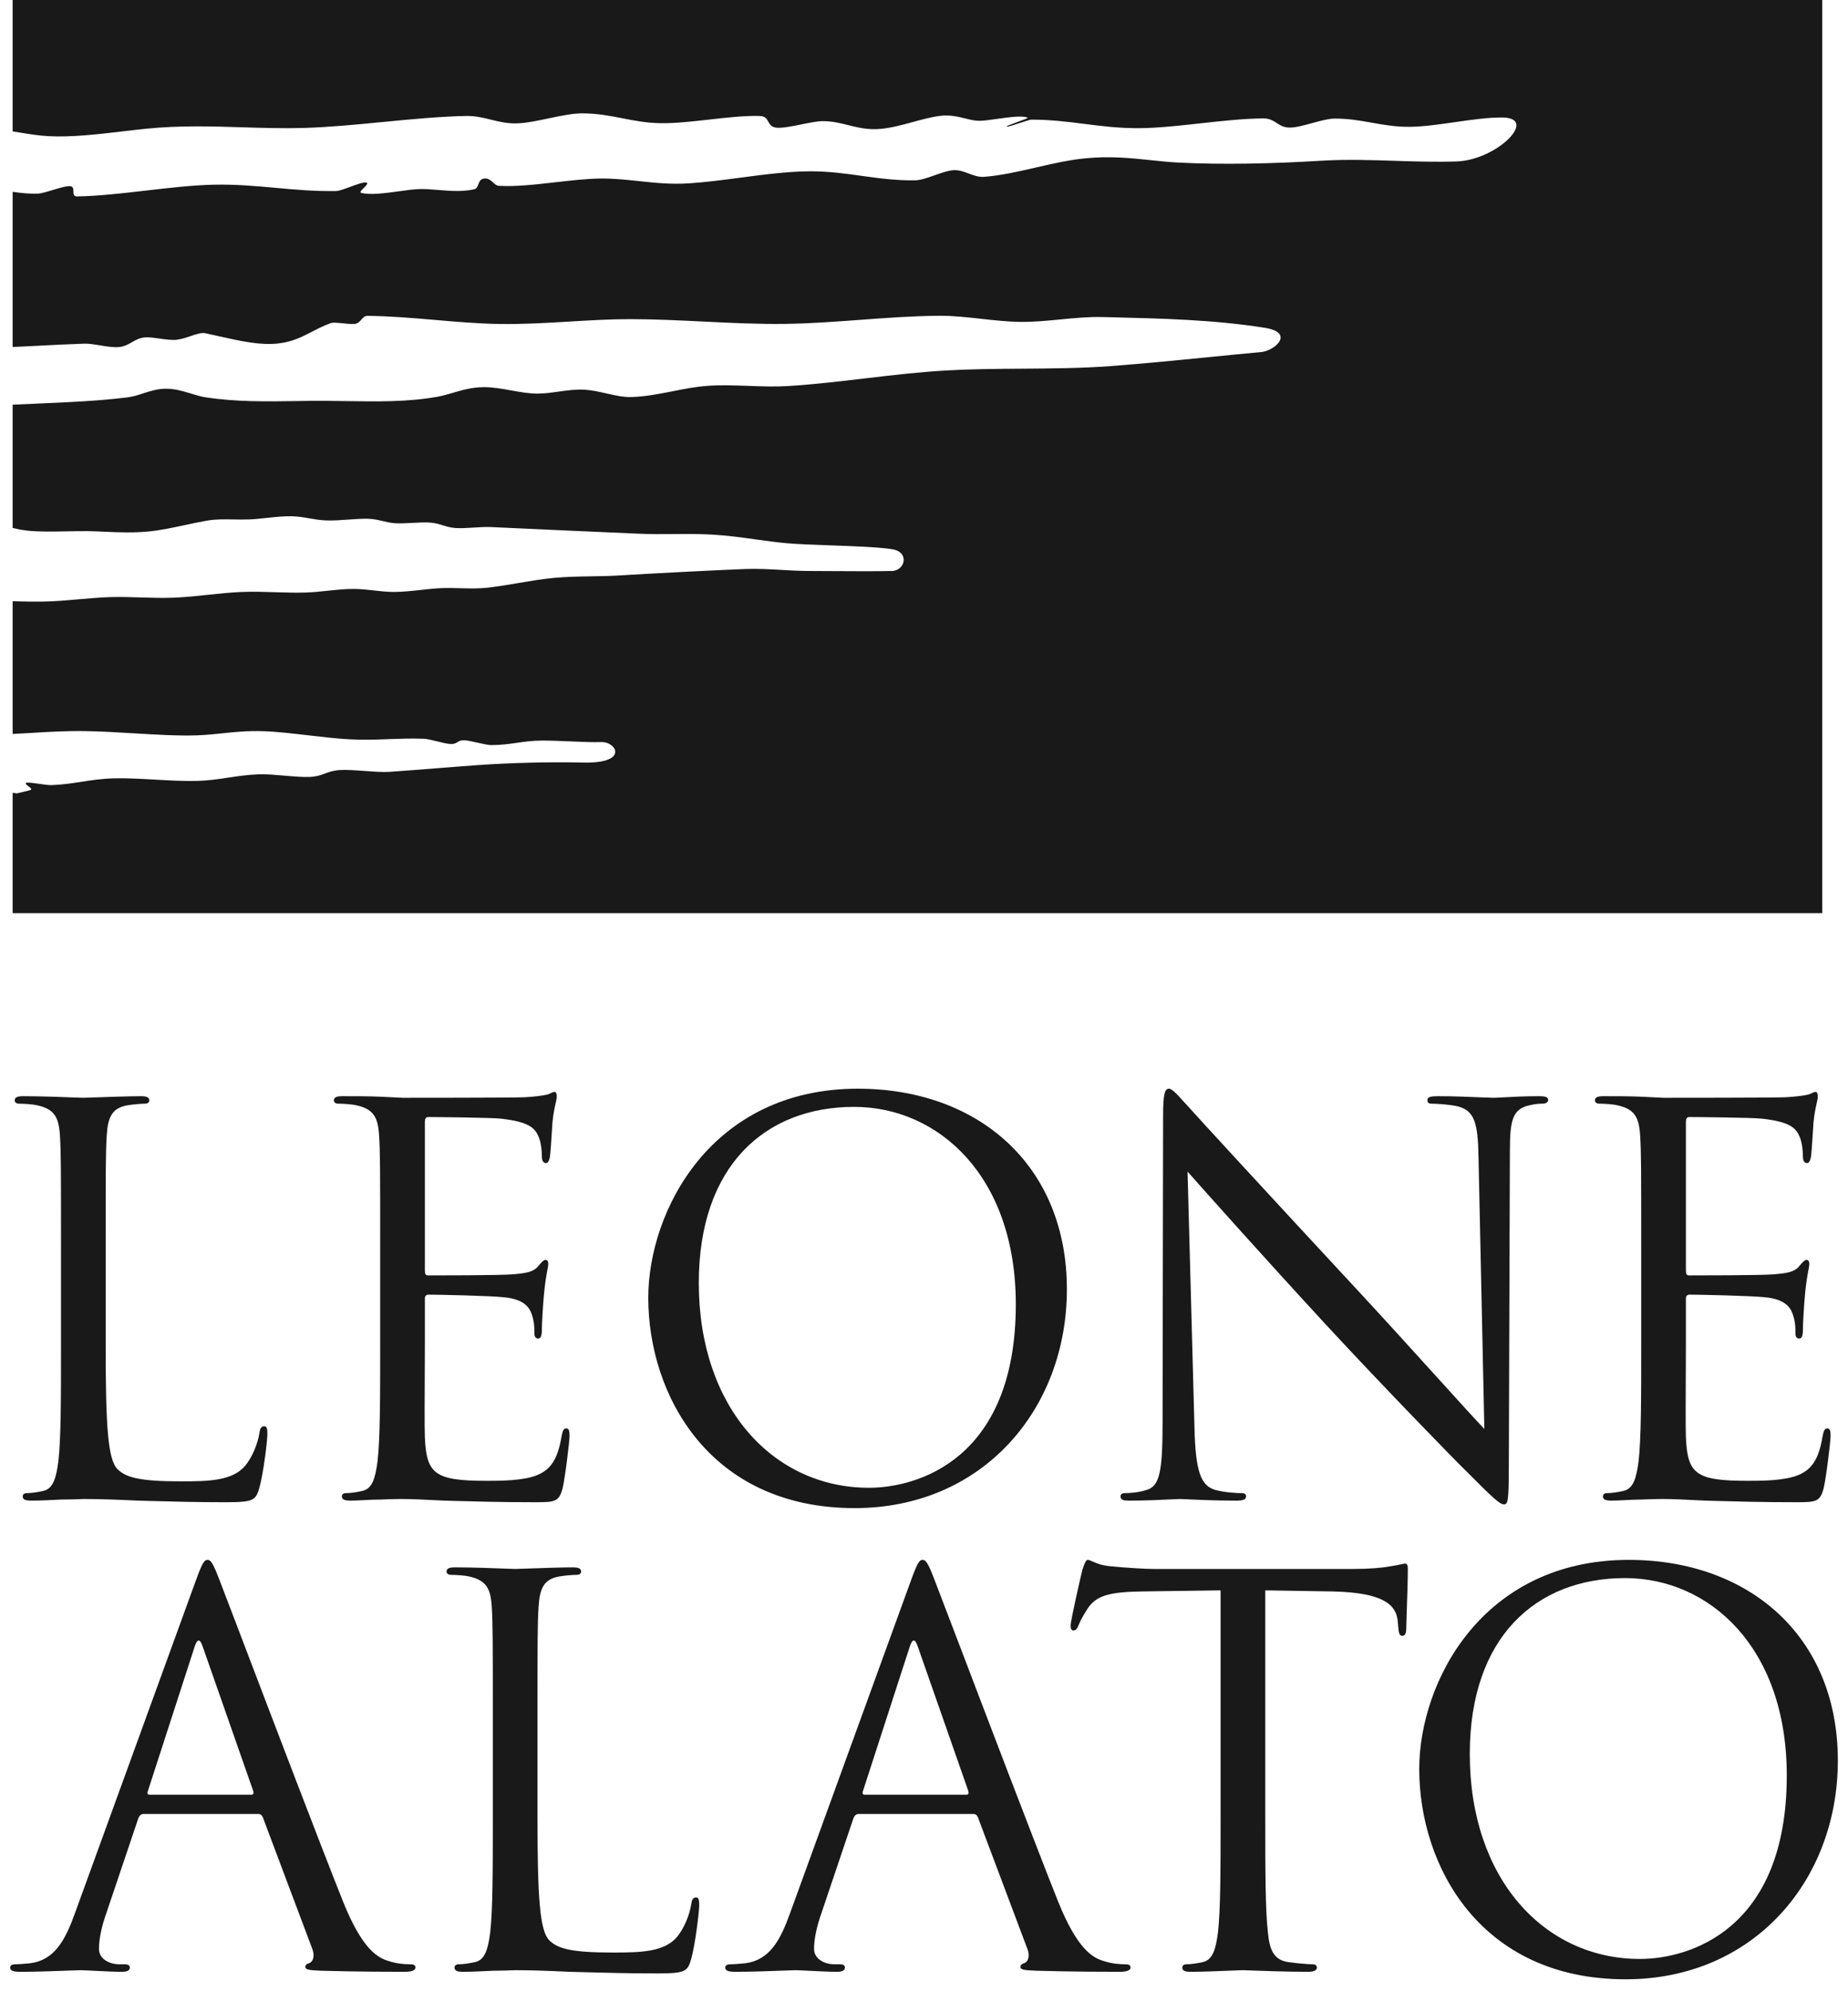
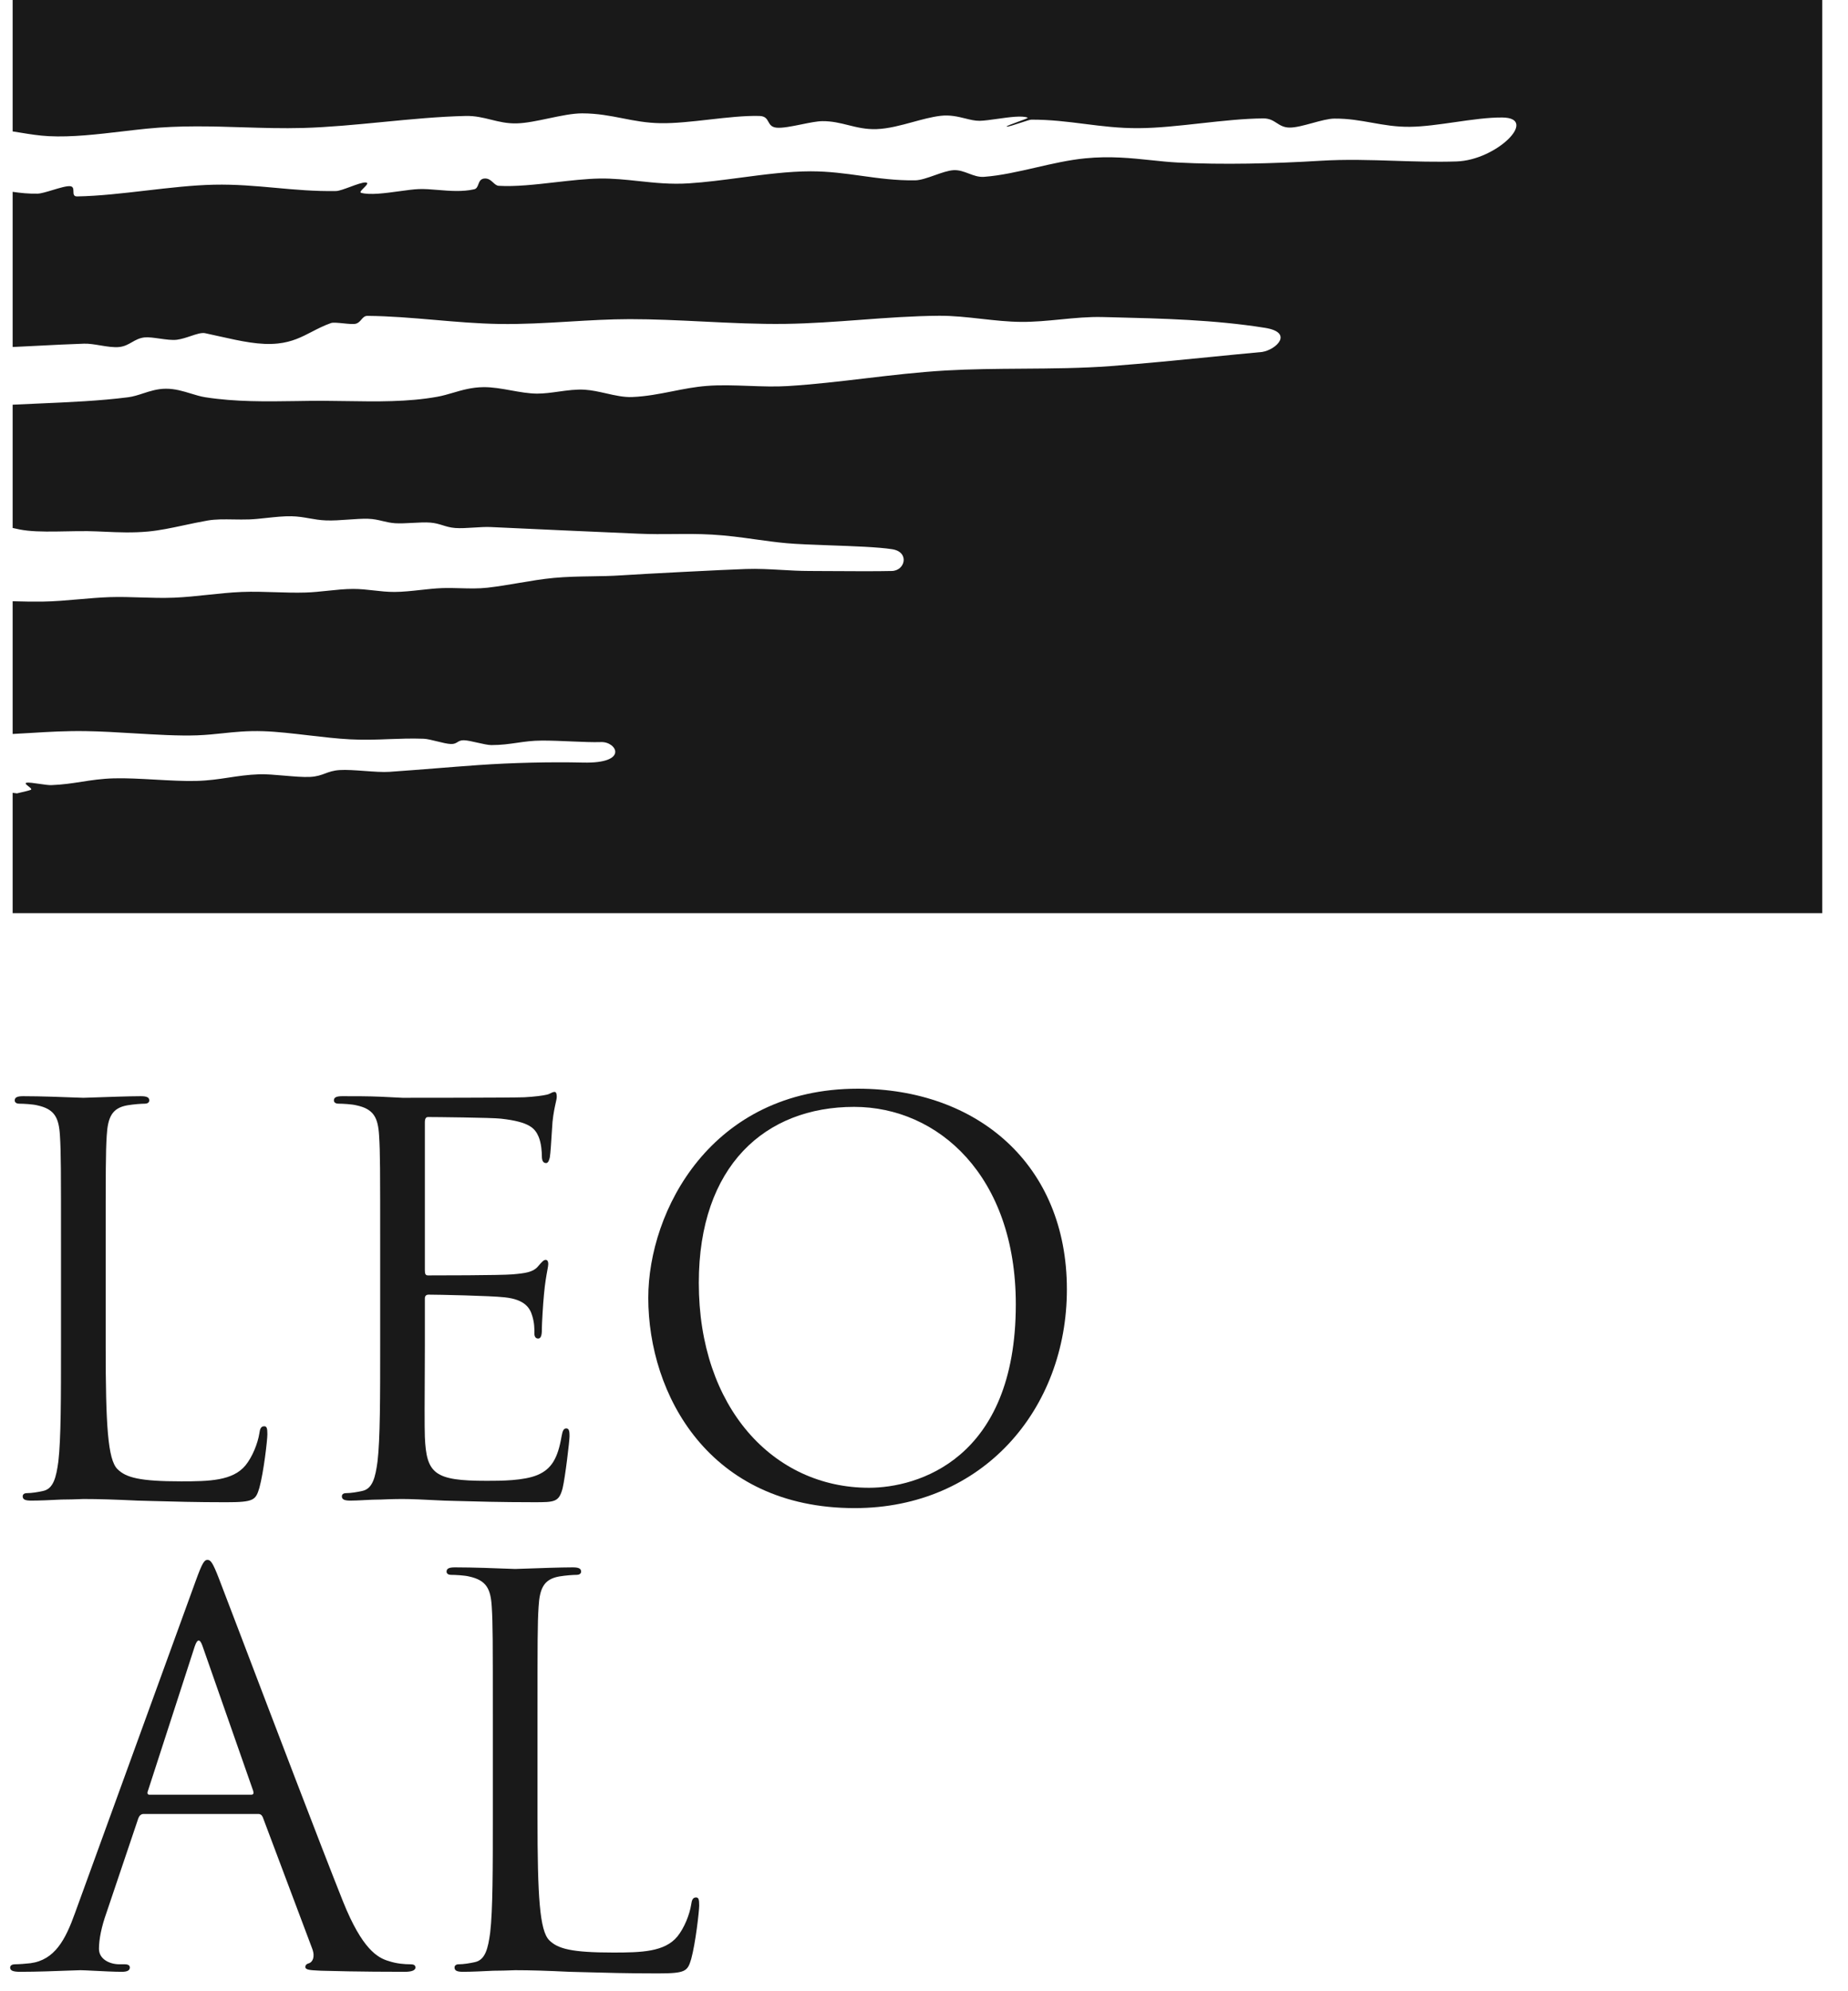
<svg xmlns="http://www.w3.org/2000/svg" width="91" height="98" viewBox="0 0 91 98" fill="none">
  <path d="M1.053 6.536C0.91 6.513 0.767 6.489 0.623 6.468V0H89.733V44.942H0.623V39.02C0.646 39.023 0.668 39.025 0.691 39.028C0.74 39.035 0.788 39.041 0.837 39.047C0.893 39.031 0.977 39.012 1.069 38.991C1.233 38.953 1.421 38.91 1.516 38.872C1.584 38.845 1.493 38.772 1.401 38.7C1.305 38.624 1.21 38.548 1.299 38.525C1.399 38.499 1.679 38.54 1.956 38.581C2.183 38.614 2.407 38.646 2.526 38.641C3.093 38.619 3.554 38.548 4.015 38.476C4.504 38.4 4.993 38.324 5.609 38.307C6.208 38.29 6.925 38.33 7.643 38.37H7.643C8.355 38.41 9.066 38.45 9.663 38.434C10.276 38.418 10.766 38.344 11.256 38.27C11.724 38.199 12.191 38.128 12.766 38.107C13.1 38.096 13.546 38.134 13.992 38.173C14.463 38.213 14.933 38.254 15.273 38.236C15.609 38.218 15.811 38.142 16.014 38.066C16.211 37.993 16.408 37.92 16.727 37.899C17.049 37.878 17.499 37.91 17.948 37.943C18.4 37.976 18.852 38.009 19.174 37.987C20.009 37.929 20.726 37.872 21.446 37.815C22.118 37.761 22.794 37.708 23.572 37.653C25.182 37.54 27.103 37.492 28.713 37.531C30.989 37.584 30.357 36.496 29.603 36.522C29.197 36.536 28.664 36.513 28.108 36.489C27.63 36.468 27.136 36.447 26.689 36.448C26.209 36.449 25.831 36.504 25.452 36.559C25.067 36.614 24.683 36.67 24.192 36.67C24.033 36.669 23.772 36.61 23.51 36.551C23.259 36.494 23.008 36.437 22.848 36.432C22.686 36.428 22.606 36.476 22.526 36.525C22.445 36.575 22.364 36.624 22.196 36.617C22.029 36.611 21.779 36.55 21.528 36.488C21.277 36.426 21.027 36.364 20.86 36.358C20.254 36.336 19.708 36.357 19.159 36.377C18.546 36.401 17.931 36.425 17.228 36.387C16.598 36.354 15.896 36.272 15.197 36.191C14.418 36.1 13.641 36.009 12.97 35.987C12.184 35.961 11.569 36.025 10.958 36.09C10.558 36.132 10.159 36.173 9.715 36.19C8.793 36.223 7.676 36.156 6.559 36.089C5.759 36.041 4.958 35.994 4.229 35.983C3.253 35.968 2.398 36.019 1.545 36.071C1.24 36.089 0.934 36.107 0.623 36.123V29.591C1.109 29.605 1.598 29.614 2.099 29.608C2.669 29.601 3.273 29.548 3.876 29.495C4.396 29.45 4.917 29.404 5.416 29.388C5.934 29.372 6.434 29.388 6.935 29.404C7.475 29.421 8.015 29.438 8.578 29.415C9.119 29.393 9.679 29.334 10.238 29.274H10.239C10.799 29.215 11.359 29.156 11.9 29.134C12.463 29.111 13.003 29.128 13.543 29.146H13.544C14.044 29.162 14.544 29.178 15.061 29.162C15.397 29.152 15.758 29.114 16.121 29.076C16.55 29.031 16.983 28.985 17.382 28.985C17.745 28.984 18.075 29.022 18.404 29.059C18.735 29.097 19.065 29.134 19.429 29.133C19.839 29.131 20.28 29.083 20.716 29.035C21.071 28.996 21.422 28.958 21.75 28.945C22.061 28.933 22.37 28.941 22.676 28.95H22.677C23.123 28.962 23.564 28.974 24.005 28.924C24.527 28.864 25.036 28.778 25.542 28.692C26.121 28.594 26.695 28.496 27.277 28.442C27.895 28.384 28.509 28.374 29.121 28.364C29.613 28.357 30.105 28.349 30.595 28.316C31.698 28.243 35.626 28.04 36.727 28.004C37.329 27.983 37.896 28.016 38.469 28.048C38.917 28.074 39.369 28.1 39.844 28.101C40.026 28.101 40.288 28.103 40.594 28.105H40.598C41.659 28.111 43.251 28.121 43.899 28.102C44.577 28.102 44.804 27.162 43.93 27.03C43.254 26.924 42.018 26.88 40.859 26.839C40.037 26.809 39.253 26.781 38.734 26.734C38.193 26.685 37.688 26.614 37.184 26.544C36.505 26.449 35.827 26.354 35.062 26.311C34.361 26.272 33.772 26.278 33.174 26.284C32.632 26.289 32.082 26.294 31.435 26.266C30.077 26.208 25.508 26.006 24.16 25.939C23.916 25.928 23.622 25.946 23.329 25.965C23.003 25.985 22.677 26.006 22.417 25.986C22.168 25.967 21.985 25.91 21.802 25.853C21.621 25.797 21.44 25.741 21.197 25.721C20.943 25.7 20.625 25.717 20.306 25.735C20.007 25.751 19.707 25.767 19.463 25.752C19.227 25.736 19.033 25.69 18.84 25.644C18.622 25.592 18.403 25.54 18.121 25.532C17.835 25.524 17.497 25.548 17.153 25.572C16.777 25.599 16.393 25.626 16.057 25.613C15.755 25.602 15.493 25.556 15.232 25.511C14.954 25.462 14.678 25.414 14.355 25.408C13.969 25.4 13.544 25.446 13.132 25.49C12.832 25.523 12.539 25.554 12.274 25.564C12.011 25.573 11.748 25.569 11.49 25.565C11.042 25.558 10.611 25.551 10.226 25.618C9.809 25.691 9.419 25.775 9.044 25.855C8.435 25.985 7.866 26.106 7.292 26.16C6.524 26.23 5.84 26.2 5.18 26.171C4.891 26.158 4.606 26.145 4.321 26.141C3.982 26.137 3.624 26.144 3.266 26.151C2.595 26.164 1.921 26.177 1.355 26.116C1.089 26.088 0.852 26.039 0.623 25.984V19.918C1.067 19.896 1.518 19.876 1.972 19.857C3.425 19.794 4.913 19.73 6.305 19.552C6.558 19.52 6.8 19.442 7.048 19.361C7.391 19.249 7.748 19.134 8.164 19.131C8.614 19.129 9.017 19.252 9.401 19.369C9.643 19.443 9.877 19.515 10.109 19.551C11.6 19.784 13.118 19.761 14.575 19.739C15.008 19.732 15.436 19.726 15.856 19.726C16.245 19.727 16.644 19.733 17.048 19.74C18.532 19.764 20.09 19.789 21.539 19.526C21.801 19.479 22.05 19.405 22.306 19.331C22.758 19.198 23.227 19.061 23.805 19.054C24.247 19.049 24.711 19.132 25.171 19.215C25.606 19.293 26.038 19.37 26.445 19.372C26.793 19.373 27.151 19.323 27.51 19.273C27.942 19.213 28.376 19.153 28.797 19.18C29.147 19.202 29.498 19.282 29.847 19.36C30.282 19.459 30.713 19.557 31.131 19.54C31.827 19.512 32.466 19.385 33.107 19.259C33.657 19.149 34.209 19.04 34.797 18.994C35.452 18.941 36.161 18.967 36.869 18.992H36.869C37.528 19.016 38.187 19.039 38.803 19C40.093 18.919 41.344 18.771 42.596 18.623L42.596 18.623C43.908 18.468 45.219 18.313 46.575 18.234C47.804 18.163 49.072 18.154 50.34 18.145C51.809 18.135 53.276 18.124 54.682 18.018C56.419 17.886 57.978 17.731 59.585 17.571C60.417 17.488 61.262 17.404 62.151 17.322C62.851 17.21 63.721 16.361 62.286 16.134C59.796 15.738 57.256 15.676 54.727 15.614L54.3 15.604C53.605 15.586 52.91 15.654 52.216 15.722C51.574 15.784 50.931 15.847 50.288 15.842C49.64 15.838 48.983 15.765 48.327 15.692C47.625 15.614 46.924 15.536 46.235 15.541C44.93 15.551 43.643 15.646 42.356 15.742C41.138 15.832 39.92 15.922 38.686 15.94C37.341 15.959 35.979 15.892 34.618 15.825C33.411 15.766 32.203 15.707 31.008 15.707C30.006 15.709 29.008 15.768 28.01 15.828C26.866 15.896 25.721 15.964 24.57 15.944C23.522 15.927 22.471 15.837 21.42 15.746C20.31 15.651 19.2 15.555 18.094 15.546C17.952 15.545 17.875 15.635 17.793 15.73C17.72 15.815 17.643 15.903 17.515 15.934C17.392 15.963 17.143 15.938 16.898 15.913C16.646 15.888 16.4 15.864 16.301 15.899C15.943 16.025 15.644 16.18 15.352 16.331C14.857 16.587 14.385 16.831 13.69 16.905C12.807 17.001 11.88 16.794 10.774 16.547C10.558 16.499 10.335 16.449 10.104 16.399C9.922 16.361 9.673 16.445 9.396 16.538C9.179 16.611 8.945 16.689 8.711 16.721C8.481 16.751 8.167 16.707 7.861 16.664C7.584 16.625 7.314 16.587 7.122 16.606C6.865 16.632 6.68 16.737 6.495 16.843C6.316 16.945 6.136 17.047 5.888 17.077C5.613 17.111 5.277 17.055 4.943 17C4.66 16.953 4.378 16.906 4.137 16.914C3.381 16.939 2.632 16.977 1.884 17.016L1.884 17.016L1.884 17.016C1.463 17.038 1.044 17.059 0.623 17.078V9.441C1.014 9.498 1.415 9.541 1.853 9.531C2.015 9.527 2.302 9.441 2.595 9.352C2.937 9.249 3.288 9.144 3.459 9.164C3.611 9.182 3.614 9.303 3.616 9.422C3.619 9.548 3.621 9.671 3.801 9.667C4.87 9.648 6.034 9.513 7.197 9.378C8.339 9.246 9.481 9.113 10.535 9.09C11.607 9.067 12.589 9.156 13.571 9.245C14.536 9.333 15.501 9.421 16.553 9.402C16.693 9.399 16.964 9.299 17.24 9.198C17.546 9.085 17.859 8.97 18.011 8.98C18.171 8.991 18.039 9.124 17.912 9.251C17.803 9.36 17.697 9.465 17.78 9.489C18.21 9.612 18.98 9.506 19.672 9.411C20.026 9.362 20.359 9.317 20.616 9.306C20.901 9.294 21.221 9.32 21.559 9.348C22.139 9.396 22.769 9.448 23.349 9.316C23.472 9.289 23.513 9.182 23.555 9.071C23.604 8.944 23.654 8.813 23.832 8.788C24.04 8.761 24.168 8.878 24.285 8.985C24.372 9.064 24.454 9.139 24.558 9.145C25.374 9.195 26.372 9.082 27.359 8.969C28.112 8.884 28.858 8.799 29.512 8.787C30.181 8.776 30.811 8.844 31.449 8.912C32.234 8.996 33.032 9.082 33.933 9.023C34.739 8.971 35.591 8.859 36.447 8.746C37.631 8.589 38.823 8.432 39.915 8.431C40.819 8.431 41.622 8.542 42.423 8.654C43.264 8.771 44.104 8.888 45.061 8.875C45.328 8.872 45.676 8.749 46.026 8.626C46.359 8.508 46.694 8.39 46.959 8.375C47.227 8.361 47.465 8.451 47.702 8.54C47.945 8.632 48.187 8.724 48.461 8.703C49.285 8.641 50.144 8.443 51.009 8.245C51.823 8.058 52.642 7.87 53.442 7.792C54.665 7.672 55.7 7.781 56.682 7.884C57.124 7.931 57.555 7.976 57.987 7.999C60.201 8.116 62.734 8.052 64.997 7.914C66.274 7.836 67.485 7.875 68.696 7.915C69.692 7.947 70.689 7.979 71.723 7.946C73.704 7.884 75.789 5.8 73.978 5.783C73.284 5.776 72.464 5.894 71.643 6.012C70.87 6.123 70.096 6.234 69.427 6.241C68.733 6.249 68.143 6.144 67.554 6.039C66.973 5.936 66.392 5.832 65.712 5.837C65.421 5.838 65.019 5.948 64.618 6.058C64.208 6.17 63.799 6.281 63.506 6.279C63.218 6.278 63.043 6.166 62.868 6.054C62.69 5.94 62.513 5.827 62.217 5.828C61.261 5.833 60.197 5.951 59.132 6.068C58.074 6.185 57.015 6.303 56.064 6.308C55.106 6.314 54.258 6.206 53.409 6.099C52.569 5.993 51.728 5.886 50.781 5.889C50.72 5.89 50.494 5.964 50.254 6.043C49.955 6.142 49.632 6.248 49.573 6.23C49.524 6.214 49.818 6.107 50.104 6.003C50.376 5.905 50.642 5.808 50.606 5.793C50.335 5.677 49.688 5.769 49.1 5.852C48.772 5.898 48.462 5.942 48.247 5.946C48.014 5.95 47.779 5.892 47.527 5.829C47.17 5.741 46.777 5.644 46.302 5.702C45.864 5.756 45.408 5.881 44.946 6.007C44.352 6.169 43.748 6.334 43.16 6.355C42.634 6.373 42.201 6.265 41.77 6.158C41.368 6.058 40.968 5.959 40.496 5.963C40.234 5.965 39.851 6.043 39.463 6.122C38.989 6.218 38.507 6.316 38.223 6.282C37.981 6.252 37.909 6.122 37.837 5.993C37.759 5.853 37.683 5.714 37.39 5.707C36.666 5.688 35.797 5.786 34.927 5.884C34.088 5.979 33.248 6.074 32.538 6.063C31.831 6.053 31.239 5.937 30.649 5.821C30.033 5.701 29.417 5.58 28.669 5.579C28.194 5.578 27.608 5.702 27.021 5.825C26.468 5.942 25.915 6.059 25.452 6.072C24.972 6.086 24.576 5.988 24.179 5.89C23.79 5.794 23.402 5.698 22.933 5.707C21.621 5.736 20.232 5.87 18.844 6.005C17.516 6.134 16.189 6.262 14.931 6.298C13.929 6.326 12.94 6.295 11.944 6.265C10.415 6.217 8.867 6.169 7.223 6.333C6.831 6.372 6.427 6.42 6.018 6.468C4.801 6.611 3.538 6.76 2.401 6.702C1.912 6.676 1.48 6.606 1.053 6.536Z" fill="#191919" />
  <path fill-rule="evenodd" clip-rule="evenodd" d="M52.536 63.455C52.536 57.32 48.136 53.581 42.242 53.581C35.013 53.581 31.923 59.611 31.923 63.875C31.923 68.615 34.909 74.223 42.085 74.223C48.397 74.223 52.536 69.352 52.536 63.455ZM50.021 64.192C50.021 71.853 45.15 73.222 42.792 73.222C38.078 73.222 34.411 69.273 34.411 63.139C34.411 57.373 37.685 54.476 42.059 54.476C46.197 54.476 50.021 57.873 50.021 64.192Z" fill="#191919" />
  <path d="M18.668 55.898C18.721 56.74 18.721 57.478 18.721 61.585V66.219C18.721 68.747 18.721 70.826 18.59 71.932C18.485 72.695 18.355 73.275 17.831 73.38C17.594 73.433 17.281 73.486 17.044 73.486C16.887 73.486 16.835 73.564 16.835 73.643C16.835 73.801 16.966 73.854 17.254 73.854C17.437 73.854 17.664 73.843 17.908 73.831L17.908 73.83C18.189 73.816 18.492 73.801 18.773 73.801C19.324 73.775 19.768 73.775 19.821 73.775C20.214 73.775 20.842 73.801 21.864 73.854C22.038 73.859 22.225 73.864 22.425 73.87C23.392 73.897 24.661 73.933 26.29 73.933C27.312 73.933 27.521 73.933 27.704 73.248C27.835 72.695 28.045 70.906 28.045 70.695C28.045 70.511 28.045 70.3 27.888 70.3C27.757 70.3 27.704 70.405 27.652 70.695C27.468 71.774 27.154 72.3 26.474 72.59C25.793 72.88 24.64 72.88 23.96 72.88C21.393 72.88 20.999 72.538 20.921 70.721C20.902 70.323 20.91 68.629 20.917 67.377C20.919 66.89 20.921 66.47 20.921 66.219V63.902C20.921 63.797 20.973 63.717 21.105 63.717C21.549 63.717 24.142 63.77 24.85 63.849C25.871 63.954 26.107 64.402 26.212 64.771C26.316 65.113 26.316 65.376 26.316 65.639C26.316 65.772 26.369 65.877 26.499 65.877C26.683 65.877 26.683 65.587 26.683 65.376C26.683 65.192 26.735 64.218 26.788 63.691C26.837 63.147 26.907 62.768 26.952 62.522C26.979 62.375 26.997 62.276 26.997 62.218C26.997 62.059 26.945 62.006 26.866 62.006C26.771 62.006 26.675 62.116 26.519 62.296L26.474 62.348C26.237 62.611 25.871 62.664 25.242 62.718C24.64 62.77 21.419 62.77 21.078 62.77C20.947 62.77 20.921 62.691 20.921 62.506V55.24C20.921 55.056 20.973 54.976 21.078 54.976C21.366 54.976 24.221 55.003 24.666 55.056C26.081 55.214 26.343 55.529 26.525 55.951C26.657 56.267 26.683 56.715 26.683 56.898C26.683 57.109 26.735 57.241 26.893 57.241C26.997 57.241 27.05 57.083 27.076 56.951C27.109 56.749 27.143 56.201 27.17 55.764C27.185 55.518 27.198 55.308 27.207 55.214C27.253 54.777 27.318 54.488 27.363 54.286C27.395 54.148 27.416 54.051 27.416 53.976C27.416 53.845 27.39 53.74 27.312 53.74C27.238 53.74 27.173 53.773 27.107 53.807C27.055 53.833 27.002 53.86 26.945 53.871C26.735 53.923 26.316 53.976 25.819 54.003C25.216 54.029 20.005 54.029 19.821 54.029L18.747 53.976C18.171 53.95 17.463 53.95 16.862 53.95C16.573 53.95 16.442 54.003 16.442 54.16C16.442 54.266 16.547 54.318 16.652 54.318C16.887 54.318 17.333 54.345 17.543 54.398C18.406 54.581 18.616 55.003 18.668 55.898Z" fill="#191919" />
  <path d="M5.204 66.272C5.204 70.142 5.309 71.828 5.781 72.301C6.199 72.722 6.881 72.906 8.924 72.906C10.311 72.906 11.463 72.88 12.091 72.117C12.432 71.695 12.694 71.037 12.773 70.537C12.799 70.326 12.852 70.195 13.009 70.195C13.14 70.195 13.166 70.3 13.166 70.59C13.166 70.88 12.983 72.459 12.773 73.223C12.59 73.829 12.511 73.934 11.122 73.934C9.655 73.934 8.505 73.901 7.548 73.875H7.546L7.546 73.875L7.544 73.875C7.274 73.867 7.018 73.86 6.775 73.854C5.675 73.802 4.863 73.775 4.104 73.775C4.072 73.775 4.006 73.778 3.916 73.782C3.715 73.789 3.391 73.802 3.03 73.802C2.506 73.829 1.93 73.854 1.537 73.854C1.249 73.854 1.118 73.802 1.118 73.644C1.118 73.565 1.17 73.486 1.327 73.486C1.563 73.486 1.878 73.434 2.114 73.381C2.637 73.276 2.768 72.696 2.873 71.933C3.004 70.827 3.004 68.747 3.004 66.219V61.586C3.004 57.479 3.004 56.741 2.952 55.898C2.899 55.003 2.69 54.582 1.825 54.398C1.617 54.346 1.17 54.319 0.935 54.319C0.829 54.319 0.725 54.266 0.725 54.161C0.725 54.003 0.856 53.95 1.145 53.95C2.028 53.95 3.177 53.995 3.752 54.017L3.754 54.017L3.759 54.017H3.76L3.766 54.017C3.95 54.025 4.072 54.029 4.104 54.029C4.142 54.029 4.328 54.023 4.593 54.013L4.594 54.013L4.595 54.013C5.248 53.99 6.374 53.95 6.932 53.95C7.22 53.95 7.351 54.003 7.351 54.161C7.351 54.266 7.247 54.319 7.143 54.319C6.958 54.319 6.592 54.346 6.278 54.398C5.519 54.529 5.309 54.976 5.255 55.898C5.204 56.741 5.204 57.479 5.204 61.586V66.272Z" fill="#191919" />
-   <path d="M59.84 73.328C59.134 73.117 58.871 72.433 58.819 70.274L58.478 57.662C59.317 58.61 62.276 61.928 65.315 65.219C68.091 68.22 71.862 72.091 72.15 72.353C73.539 73.749 73.853 74.039 74.062 74.039C74.246 74.039 74.298 73.907 74.298 72.169L74.35 56.741C74.35 55.162 74.456 54.582 75.319 54.398C75.634 54.319 75.817 54.319 75.948 54.319C76.131 54.319 76.236 54.239 76.236 54.134C76.236 53.976 76.053 53.95 75.765 53.95C75.057 53.95 74.44 53.984 74.02 54.008C73.802 54.02 73.637 54.029 73.539 54.029C73.443 54.029 73.241 54.02 72.971 54.009C72.426 53.985 71.603 53.95 70.814 53.95C70.501 53.95 70.291 53.976 70.291 54.134C70.291 54.239 70.317 54.319 70.501 54.319C70.71 54.319 71.312 54.346 71.784 54.451C72.595 54.661 72.779 55.24 72.805 56.951L73.093 70.327C72.7 69.919 71.861 68.994 70.814 67.839L70.813 67.838C69.631 66.533 68.182 64.935 66.808 63.455C62.774 59.111 58.871 54.872 58.478 54.424C58.41 54.355 58.33 54.265 58.244 54.169C58.001 53.898 57.717 53.581 57.562 53.581C57.352 53.581 57.274 53.871 57.274 54.898L57.248 69.984C57.248 72.38 57.117 73.144 56.462 73.328C56.069 73.46 55.598 73.486 55.388 73.486C55.257 73.486 55.178 73.539 55.178 73.644C55.178 73.828 55.336 73.855 55.598 73.855C56.412 73.855 57.188 73.817 57.669 73.793L57.669 73.793L57.67 73.793C57.884 73.783 58.039 73.775 58.112 73.775C58.179 73.775 58.312 73.782 58.502 73.791C58.98 73.814 59.82 73.855 60.888 73.855C61.202 73.855 61.36 73.802 61.36 73.644C61.36 73.539 61.282 73.486 61.151 73.486C60.914 73.486 60.338 73.46 59.84 73.328Z" fill="#191919" />
-   <path d="M80.765 55.898C80.817 56.74 80.817 57.478 80.817 61.585V66.219C80.817 68.747 80.817 70.826 80.686 71.932C80.582 72.695 80.451 73.275 79.927 73.38C79.692 73.433 79.377 73.486 79.141 73.486C78.984 73.486 78.932 73.564 78.932 73.643C78.932 73.801 79.062 73.854 79.351 73.854C79.533 73.854 79.76 73.843 80.004 73.831C80.286 73.816 80.589 73.801 80.87 73.801C81.42 73.775 81.865 73.775 81.917 73.775C82.31 73.775 82.938 73.801 83.96 73.854L84.2 73.861C84.303 73.863 84.41 73.866 84.521 73.87C85.489 73.897 86.758 73.933 88.386 73.933C89.408 73.933 89.617 73.933 89.801 73.248C89.932 72.695 90.142 70.906 90.142 70.695C90.142 70.511 90.142 70.3 89.984 70.3C89.854 70.3 89.801 70.405 89.748 70.695C89.565 71.774 89.251 72.3 88.57 72.59C87.889 72.88 86.737 72.88 86.056 72.88C83.489 72.88 83.096 72.538 83.017 70.721C82.999 70.324 83.007 68.635 83.013 67.383V67.377C83.015 66.89 83.017 66.47 83.017 66.219V63.902C83.017 63.797 83.069 63.717 83.201 63.717C83.646 63.717 86.239 63.77 86.946 63.849C87.968 63.954 88.203 64.402 88.308 64.771C88.413 65.113 88.413 65.376 88.413 65.639C88.413 65.772 88.465 65.877 88.595 65.877C88.78 65.877 88.78 65.587 88.78 65.376C88.78 65.192 88.832 64.218 88.884 63.691C88.933 63.147 89.003 62.768 89.048 62.522L89.049 62.521L89.049 62.521C89.075 62.375 89.094 62.276 89.094 62.218C89.094 62.059 89.041 62.006 88.963 62.006C88.867 62.006 88.771 62.116 88.615 62.296C88.601 62.313 88.586 62.33 88.57 62.348C88.334 62.611 87.968 62.664 87.339 62.718C86.737 62.77 83.515 62.77 83.175 62.77C83.044 62.77 83.017 62.691 83.017 62.506V55.24C83.017 55.056 83.069 54.976 83.175 54.976C83.463 54.976 86.318 55.003 86.762 55.056C88.177 55.214 88.439 55.529 88.622 55.951C88.754 56.267 88.78 56.715 88.78 56.898C88.78 57.109 88.832 57.241 88.989 57.241C89.094 57.241 89.146 57.083 89.173 56.951C89.206 56.749 89.239 56.201 89.266 55.765L89.266 55.764L89.266 55.763L89.266 55.761L89.266 55.76L89.266 55.759L89.267 55.755L89.267 55.753C89.282 55.512 89.294 55.307 89.303 55.214C89.35 54.777 89.415 54.488 89.46 54.286C89.491 54.148 89.513 54.051 89.513 53.976C89.513 53.845 89.486 53.74 89.408 53.74C89.335 53.74 89.269 53.773 89.203 53.807C89.151 53.833 89.099 53.86 89.041 53.871C88.832 53.923 88.413 53.976 87.915 54.003C87.312 54.029 82.101 54.029 81.917 54.029L80.844 53.976C80.267 53.95 79.561 53.95 78.958 53.95C78.67 53.95 78.539 54.003 78.539 54.16C78.539 54.266 78.643 54.318 78.749 54.318C78.984 54.318 79.43 54.345 79.639 54.398C80.503 54.581 80.713 55.003 80.765 55.898Z" fill="#191919" />
  <path fill-rule="evenodd" clip-rule="evenodd" d="M10.216 76.771C10.059 76.771 9.955 76.928 9.64 77.798L3.695 94.147C3.224 95.463 2.699 96.464 1.495 96.622C1.285 96.648 0.918 96.674 0.736 96.674C0.605 96.674 0.5 96.728 0.5 96.834C0.5 96.991 0.656 97.044 0.997 97.044C1.827 97.044 2.752 97.008 3.355 96.985H3.356C3.647 96.973 3.863 96.965 3.957 96.965C4.073 96.965 4.326 96.978 4.627 96.993C5.073 97.016 5.625 97.044 6 97.044C6.235 97.044 6.393 96.991 6.393 96.834C6.393 96.728 6.313 96.674 6.131 96.674H5.869C5.423 96.674 4.873 96.438 4.873 95.911C4.873 95.437 5.004 94.806 5.24 94.147L6.812 89.487C6.864 89.356 6.943 89.276 7.073 89.276H12.705C12.836 89.276 12.888 89.329 12.94 89.435L15.376 95.911C15.533 96.333 15.376 96.569 15.219 96.622C15.114 96.648 15.036 96.702 15.036 96.807C15.036 96.952 15.278 96.964 15.703 96.985C15.741 96.987 15.78 96.989 15.821 96.991C17.628 97.044 19.54 97.044 19.933 97.044C20.221 97.044 20.457 96.991 20.457 96.834C20.457 96.702 20.352 96.674 20.195 96.674C19.933 96.674 19.54 96.648 19.147 96.517C18.597 96.359 17.838 95.938 16.895 93.594C15.767 90.77 13.386 84.52 11.945 80.737L11.945 80.736C11.345 79.16 10.908 78.013 10.792 77.719C10.478 76.903 10.374 76.771 10.216 76.771ZM12.469 88.144C12.495 88.25 12.495 88.329 12.364 88.329H7.362C7.283 88.329 7.231 88.276 7.283 88.144L9.587 81.036C9.718 80.641 9.849 80.641 9.981 81.036L12.469 88.144Z" fill="#191919" />
  <path d="M27.045 95.49C26.573 95.016 26.468 93.332 26.468 89.461V84.775C26.468 80.668 26.468 79.93 26.521 79.088C26.573 78.166 26.783 77.719 27.542 77.586C27.857 77.534 28.223 77.508 28.407 77.508C28.511 77.508 28.616 77.455 28.616 77.35C28.616 77.192 28.485 77.139 28.197 77.139C27.639 77.139 26.513 77.179 25.86 77.202C25.594 77.211 25.406 77.218 25.368 77.218C25.336 77.218 25.208 77.213 25.017 77.206L25.016 77.206C24.442 77.184 23.293 77.139 22.409 77.139C22.121 77.139 21.99 77.192 21.99 77.35C21.99 77.455 22.094 77.508 22.199 77.508C22.435 77.508 22.881 77.534 23.09 77.586C23.954 77.772 24.164 78.192 24.216 79.088C24.268 79.93 24.268 80.668 24.268 84.775V89.408C24.268 91.936 24.268 94.016 24.137 95.121C24.033 95.885 23.902 96.464 23.378 96.569C23.143 96.622 22.828 96.674 22.592 96.674C22.435 96.674 22.383 96.754 22.383 96.833C22.383 96.991 22.514 97.044 22.802 97.044C23.195 97.044 23.771 97.017 24.295 96.991C24.657 96.991 24.981 96.979 25.182 96.971L25.182 96.971C25.271 96.968 25.336 96.965 25.368 96.965C26.128 96.965 26.94 96.991 28.04 97.044C28.283 97.049 28.539 97.056 28.81 97.064L28.811 97.064C29.768 97.091 30.919 97.123 32.387 97.123C33.776 97.123 33.855 97.017 34.037 96.412C34.247 95.649 34.43 94.069 34.43 93.779C34.43 93.489 34.404 93.384 34.273 93.384C34.117 93.384 34.064 93.516 34.037 93.727C33.959 94.227 33.697 94.885 33.356 95.306C32.728 96.07 31.575 96.096 30.188 96.096C28.145 96.096 27.464 95.911 27.045 95.49Z" fill="#191919" />
-   <path fill-rule="evenodd" clip-rule="evenodd" d="M45.429 76.771C45.272 76.771 45.168 76.928 44.853 77.798L38.908 94.147C38.437 95.463 37.912 96.464 36.708 96.622C36.499 96.648 36.131 96.674 35.949 96.674C35.818 96.674 35.713 96.728 35.713 96.834C35.713 96.991 35.87 97.044 36.211 97.044C37.04 97.044 37.965 97.008 38.568 96.985C38.859 96.973 39.076 96.965 39.17 96.965C39.286 96.965 39.539 96.978 39.84 96.993L39.84 96.993C40.286 97.016 40.838 97.044 41.213 97.044C41.448 97.044 41.605 96.991 41.605 96.834C41.605 96.728 41.527 96.674 41.344 96.674H41.082C40.636 96.674 40.086 96.438 40.086 95.911C40.086 95.437 40.217 94.806 40.453 94.147L42.025 89.487C42.077 89.356 42.156 89.276 42.286 89.276H47.918C48.049 89.276 48.101 89.329 48.153 89.435L50.589 95.911C50.746 96.333 50.589 96.569 50.432 96.622C50.327 96.648 50.249 96.702 50.249 96.807C50.249 96.952 50.491 96.964 50.916 96.985L50.97 96.987L51.034 96.991C52.841 97.044 54.753 97.044 55.146 97.044C55.434 97.044 55.67 96.991 55.67 96.834C55.67 96.702 55.565 96.674 55.408 96.674C55.146 96.674 54.753 96.648 54.36 96.517C53.81 96.359 53.051 95.938 52.108 93.594C50.98 90.769 48.599 84.518 47.158 80.735C46.558 79.16 46.121 78.013 46.005 77.719C45.691 76.903 45.587 76.771 45.429 76.771ZM47.682 88.144C47.708 88.25 47.708 88.329 47.577 88.329H42.575C42.496 88.329 42.444 88.276 42.496 88.144L44.8 81.036C44.931 80.641 45.062 80.641 45.194 81.036L47.682 88.144Z" fill="#191919" />
-   <path d="M62.437 95.122C62.305 94.016 62.305 91.936 62.305 89.409V78.271L65.605 78.324C68.12 78.377 68.748 78.982 68.826 79.772L68.853 80.061C68.879 80.431 68.931 80.509 69.062 80.509C69.167 80.509 69.246 80.404 69.246 80.167C69.246 80.058 69.257 79.732 69.271 79.326L69.271 79.325C69.294 78.653 69.325 77.763 69.325 77.271C69.325 77.113 69.325 76.955 69.194 76.955C69.146 76.955 69.07 76.971 68.966 76.994C68.841 77.021 68.674 77.058 68.46 77.087C68.041 77.165 67.438 77.218 66.6 77.218H56.779C56.464 77.218 55.47 77.165 54.71 77.087C54.255 77.052 53.985 76.932 53.801 76.85C53.699 76.805 53.623 76.771 53.558 76.771C53.459 76.771 53.36 77.073 53.306 77.241L53.296 77.271C53.243 77.481 52.719 79.745 52.719 80.009C52.719 80.167 52.771 80.246 52.85 80.246C52.955 80.246 53.034 80.193 53.112 79.983L53.114 79.978C53.193 79.795 53.272 79.61 53.558 79.167C53.976 78.534 54.605 78.35 56.229 78.324L60.105 78.271V89.409C60.105 91.936 60.105 94.016 59.974 95.122C59.869 95.886 59.738 96.464 59.215 96.569C58.979 96.622 58.665 96.674 58.428 96.674C58.272 96.674 58.219 96.754 58.219 96.834C58.219 96.991 58.35 97.044 58.638 97.044C59.196 97.044 60.19 97.004 60.766 96.98C61.001 96.971 61.167 96.964 61.205 96.964C61.211 96.964 61.22 96.964 61.233 96.965C61.25 96.965 61.273 96.966 61.301 96.967C61.33 96.968 61.364 96.969 61.404 96.971L61.52 96.975C62.091 96.997 63.321 97.044 64.426 97.044C64.715 97.044 64.846 96.964 64.846 96.834C64.846 96.754 64.793 96.674 64.636 96.674C64.4 96.674 63.824 96.622 63.457 96.569C62.672 96.464 62.515 95.886 62.437 95.122Z" fill="#191919" />
-   <path fill-rule="evenodd" clip-rule="evenodd" d="M90.5 86.645C90.5 80.51 86.1 76.771 80.206 76.771C72.978 76.771 69.887 82.8 69.887 87.065C69.887 91.805 72.873 97.413 80.049 97.413C86.361 97.413 90.5 92.541 90.5 86.645ZM87.985 87.381C87.985 95.043 83.114 96.412 80.756 96.412C76.042 96.412 72.376 92.463 72.376 86.328C72.376 80.562 75.65 77.667 80.023 77.667C84.161 77.667 87.985 81.063 87.985 87.381Z" fill="#191919" />
</svg>